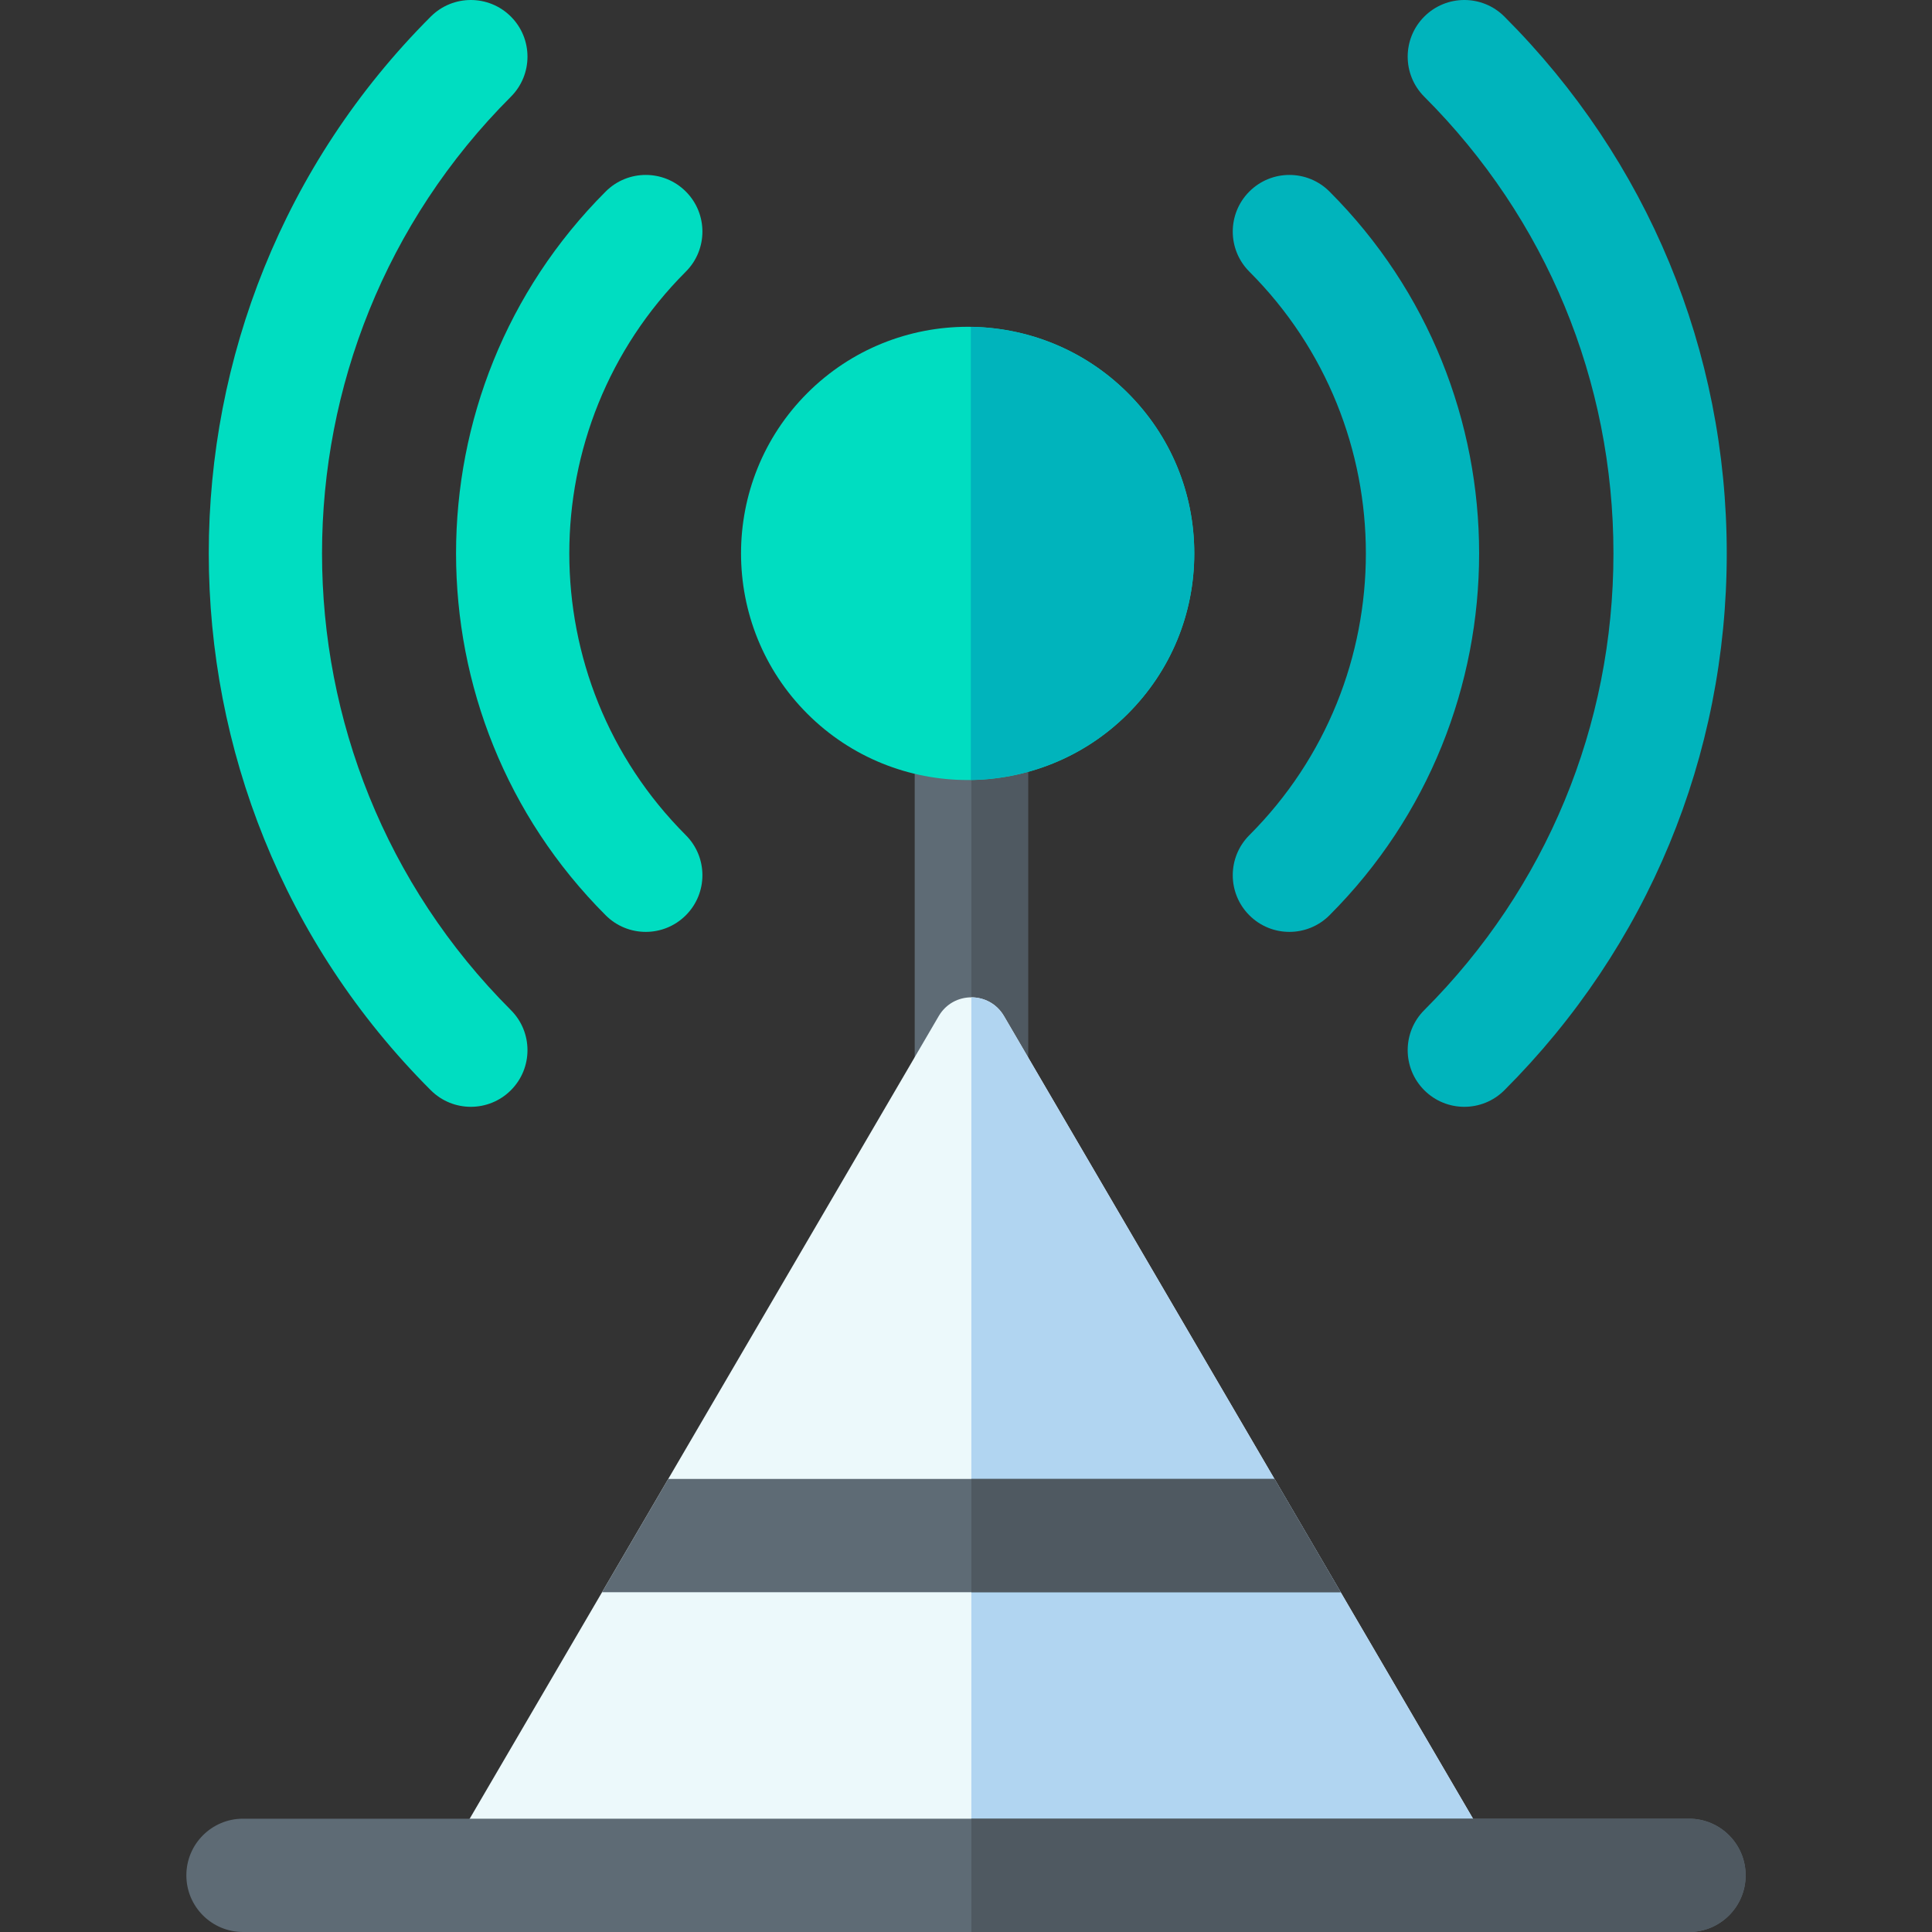
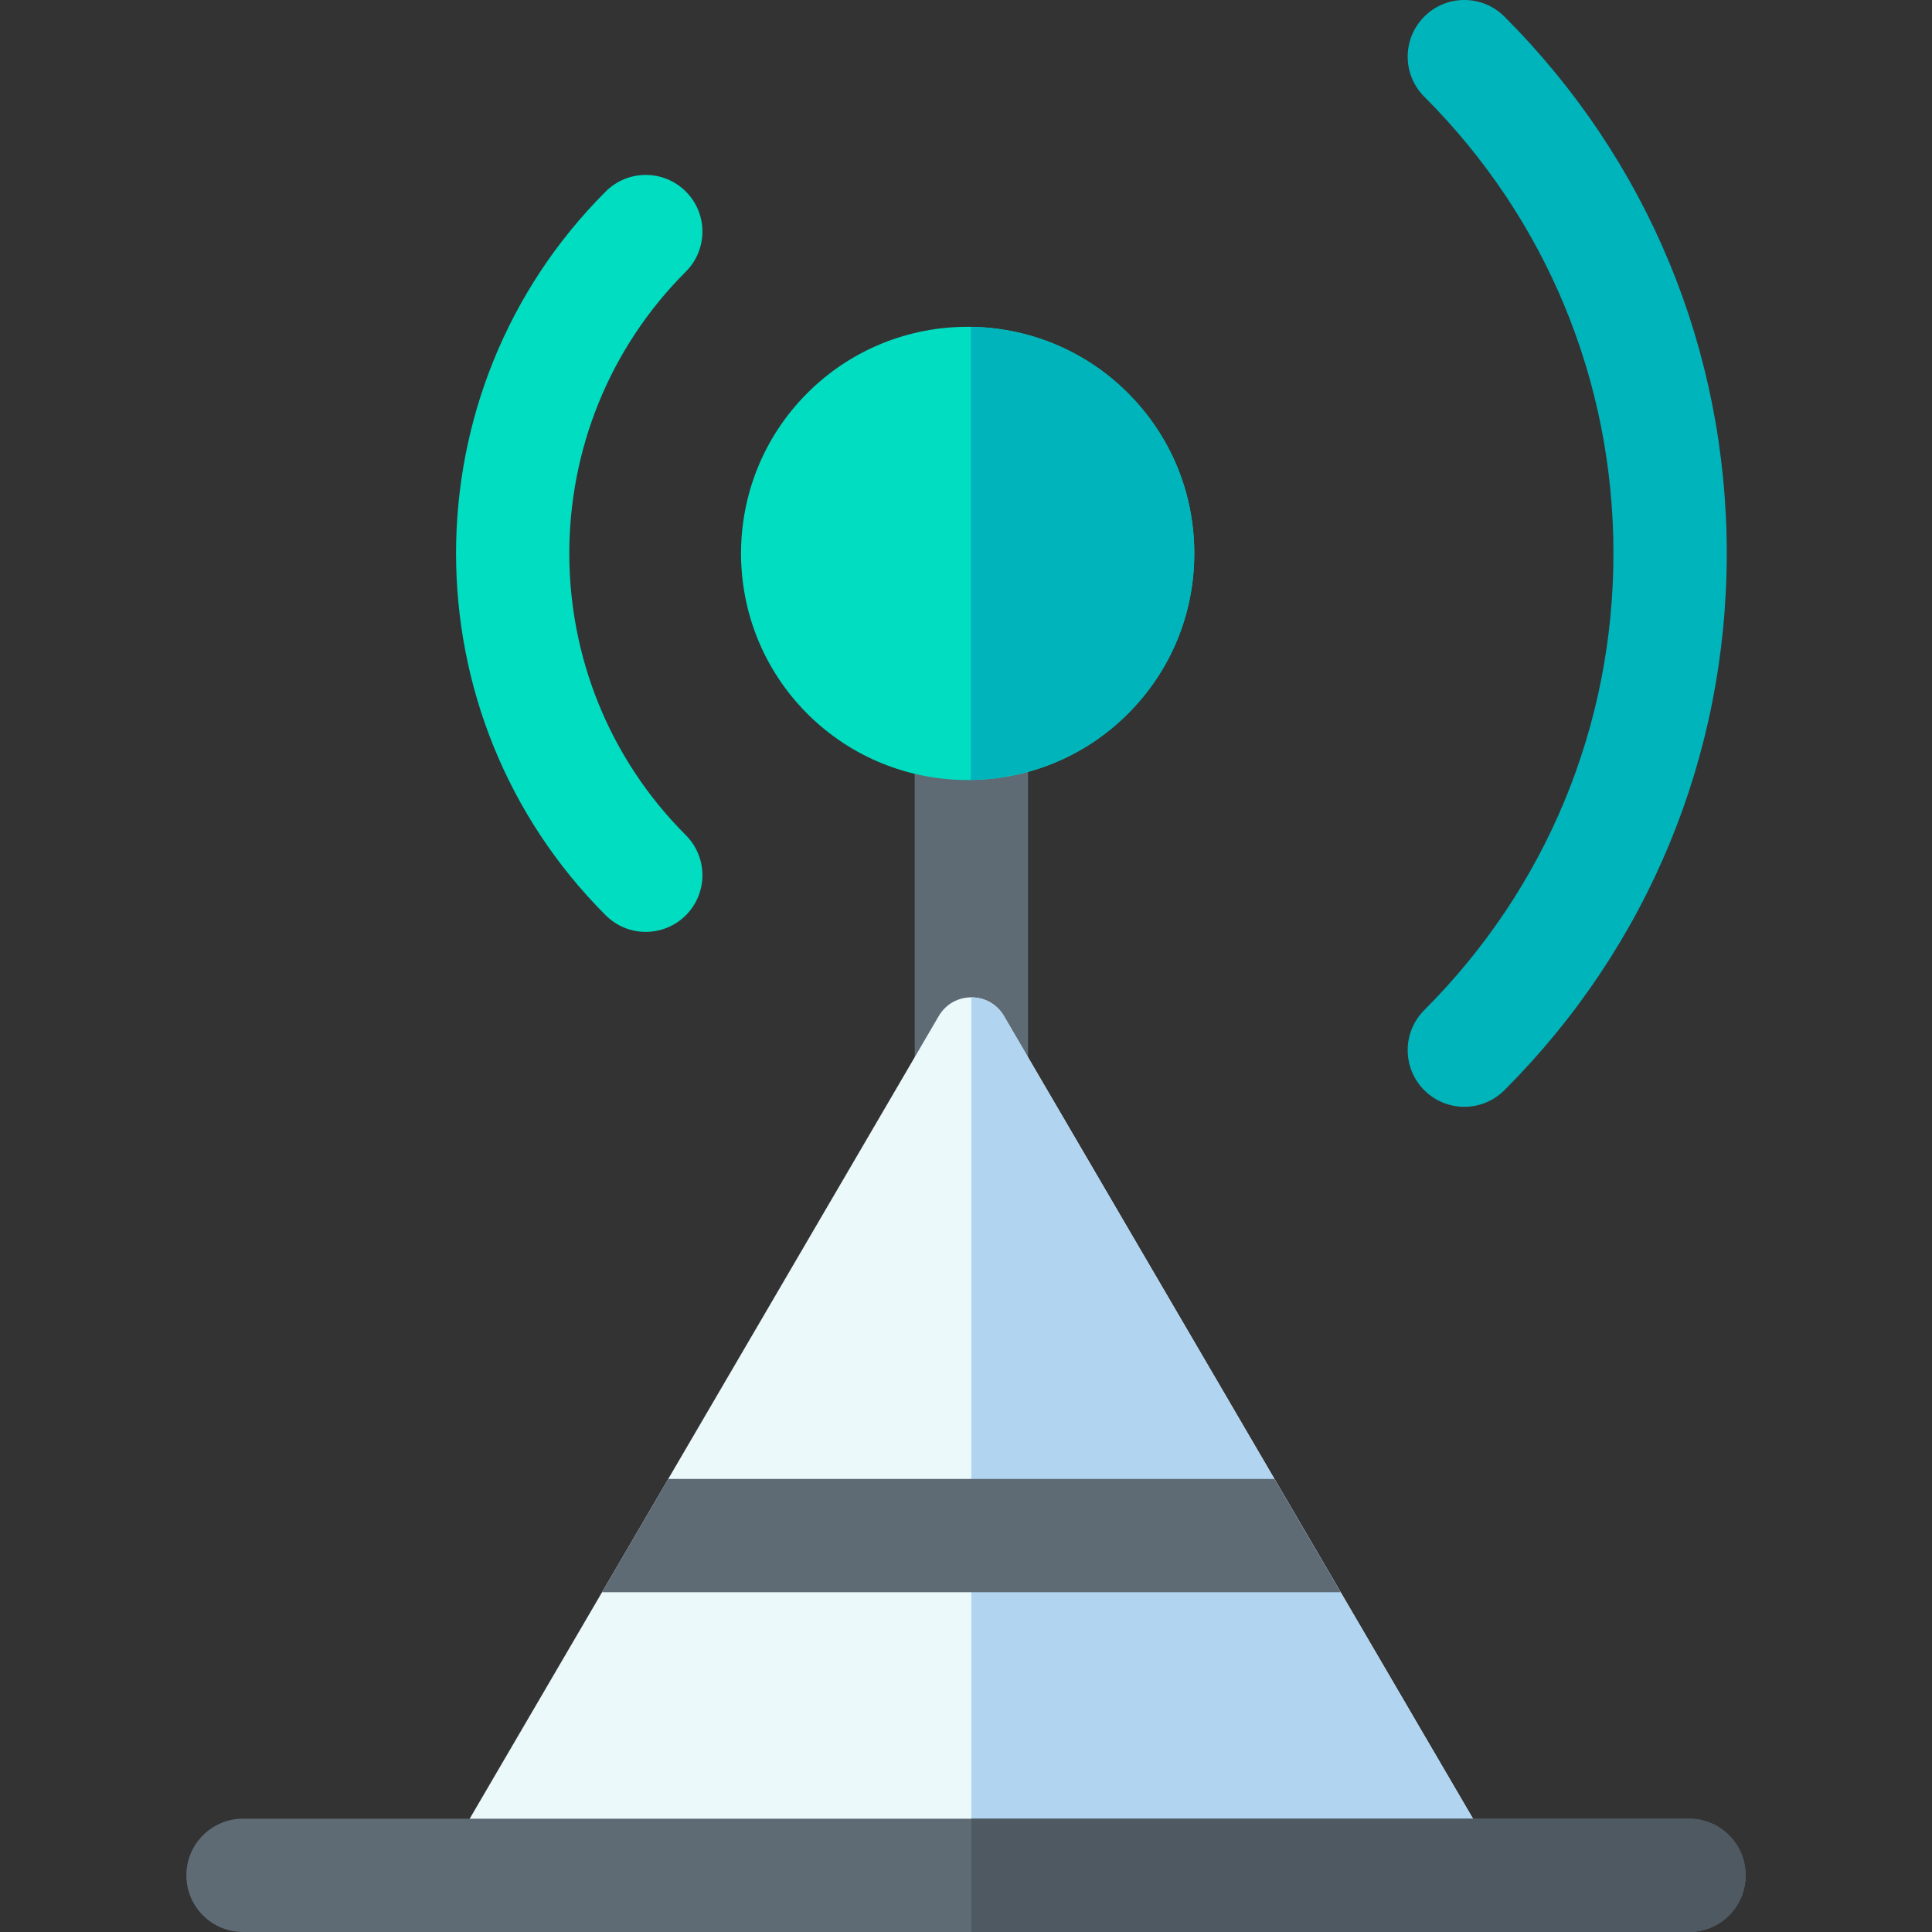
<svg xmlns="http://www.w3.org/2000/svg" id="Capa_1" enable-background="new 0 0 511.522 511.522" height="512" viewBox="0 0 511.522 511.522" width="512">
  <rect x="0" y="0" width="511.522" height="511.522" fill="#333333" stroke="none" />
  <path d="m257.181 296.522c-8.284 0-15-6.716-15-15v-90c0-8.284 6.716-15 15-15s15 6.716 15 15v90c0 8.284-6.716 15-15 15z" fill="#5e6b75" />
-   <path d="m257.181 176.522v120c8.284 0 15-6.716 15-15v-90c0-8.284-6.716-15-15-15z" fill="#4f5961" />
  <path d="m397.181 493.806-131.367-224.794c-3.86-6.606-13.407-6.606-17.268 0l-131.365 224.794z" fill="#ecf9fb" />
  <path d="m265.814 269.012c-1.93-3.303-5.282-4.954-8.634-4.954v229.748h140z" fill="#b1d5f1" />
  <path d="m447.181 511.522h-382.839c-8.284 0-15-6.716-15-15s6.716-15 15-15h382.839c8.284 0 15 6.716 15 15s-6.716 15-15 15z" fill="#5e6b75" />
  <path d="m170.974 246.729c-3.839 0-7.677-1.464-10.606-4.394-52.831-52.832-52.831-138.794 0-191.626 5.857-5.858 15.355-5.858 21.213 0 5.858 5.857 5.858 15.355 0 21.213-41.134 41.135-41.134 108.065 0 149.2 5.858 5.858 5.858 15.355 0 21.213-2.929 2.929-6.769 4.394-10.607 4.394z" fill="#00ddc1" />
-   <path d="m341.387 246.729c-3.839 0-7.678-1.464-10.606-4.394-5.858-5.858-5.858-15.355 0-21.213 41.135-41.135 41.135-108.065 0-149.2-5.858-5.858-5.858-15.355 0-21.213 5.857-5.858 15.355-5.858 21.213 0 52.832 52.832 52.832 138.794 0 191.626-2.93 2.929-6.769 4.394-10.607 4.394z" fill="#00b4bc" />
-   <path d="m124.659 293.044c-3.839 0-7.678-1.465-10.606-4.394-78.37-78.37-78.37-205.886 0-284.256 5.857-5.858 15.355-5.858 21.213 0 5.858 5.857 5.858 15.355 0 21.213-66.672 66.673-66.672 175.158 0 241.831 5.858 5.857 5.858 15.355 0 21.213-2.93 2.928-6.769 4.393-10.607 4.393z" fill="#00ddc1" />
  <path d="m387.702 293.044c-3.839 0-7.678-1.464-10.606-4.394-5.858-5.857-5.858-15.355 0-21.213 32.298-32.298 50.085-75.239 50.085-120.915s-17.787-88.618-50.085-120.916c-5.858-5.858-5.858-15.355 0-21.213 5.857-5.858 15.355-5.858 21.213 0 37.964 37.964 58.872 88.439 58.872 142.128s-20.908 104.165-58.872 142.128c-2.929 2.93-6.768 4.395-10.607 4.395z" fill="#00b4bc" />
  <path d="m256.183 206.522c-15.368 0-30.737-5.851-42.436-17.553-23.399-23.405-23.399-61.488 0-84.893 23.401-23.405 61.474-23.404 84.873 0 11.336 11.338 17.578 26.412 17.578 42.446s-6.243 31.109-17.578 42.447c-11.701 11.702-27.069 17.553-42.437 17.553z" fill="#00ddc1" />
  <path d="m316.197 146.522c0-16.034-6.243-31.109-17.578-42.446-11.482-11.484-26.497-17.319-41.579-17.533v119.959c15.081-.214 30.097-6.049 41.579-17.533 11.335-11.338 17.578-26.413 17.578-42.447z" fill="#00b4bc" />
  <path d="m159.396 421.567h195.569l-17.531-30h-160.506z" fill="#5e6b75" />
  <g fill="#4f5961">
-     <path d="m257.181 421.567h97.784l-17.531-30h-80.253z" />
    <path d="m447.181 481.522h-190v30h190c8.284 0 15-6.716 15-15s-6.716-15-15-15z" />
  </g>
</svg>